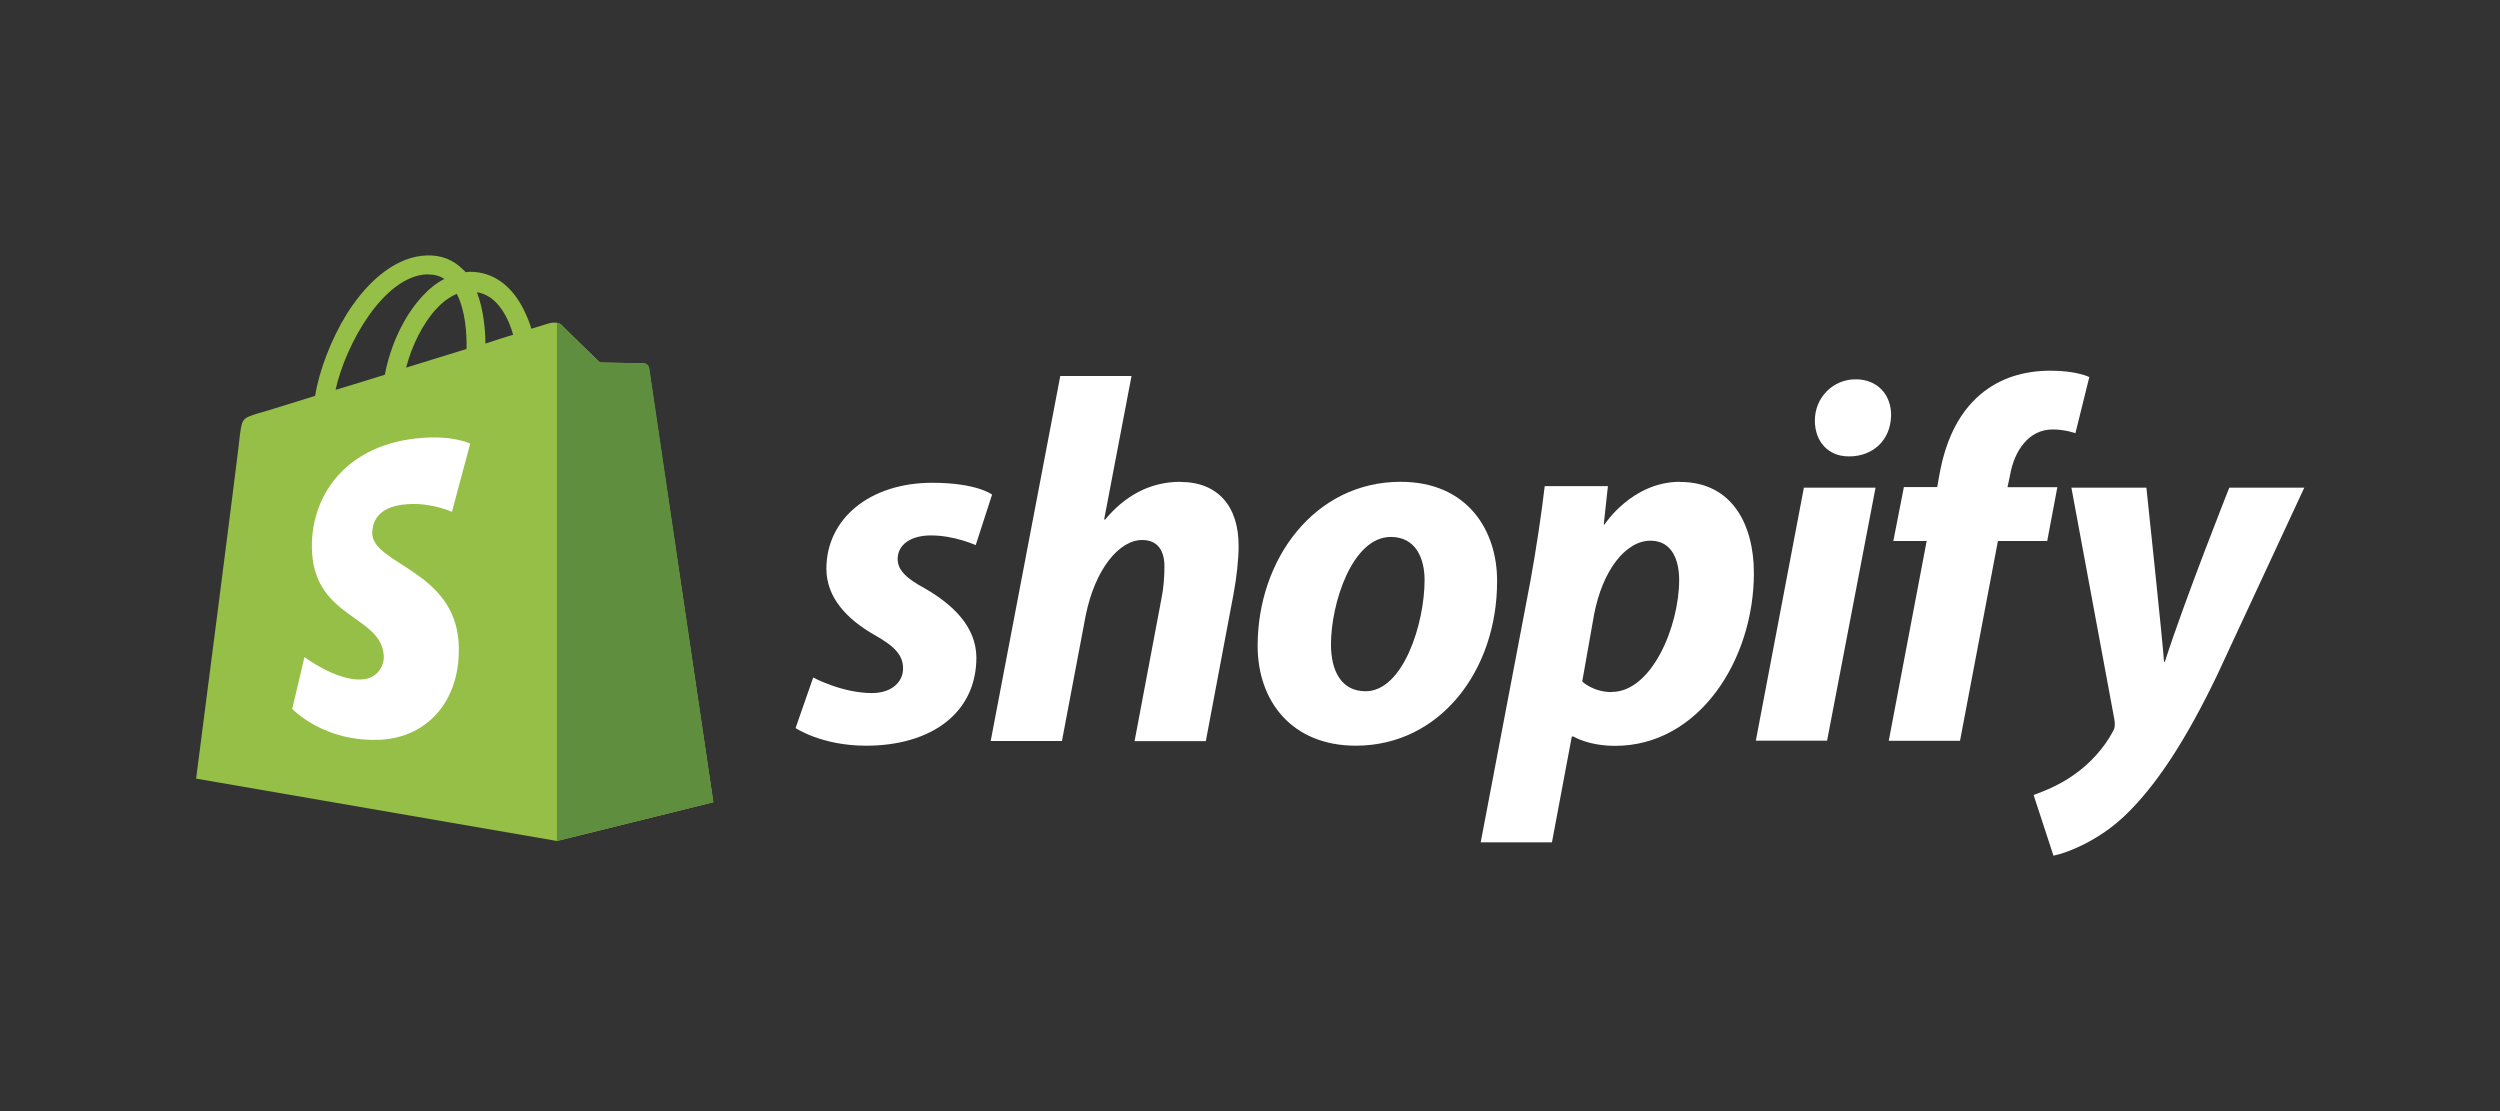
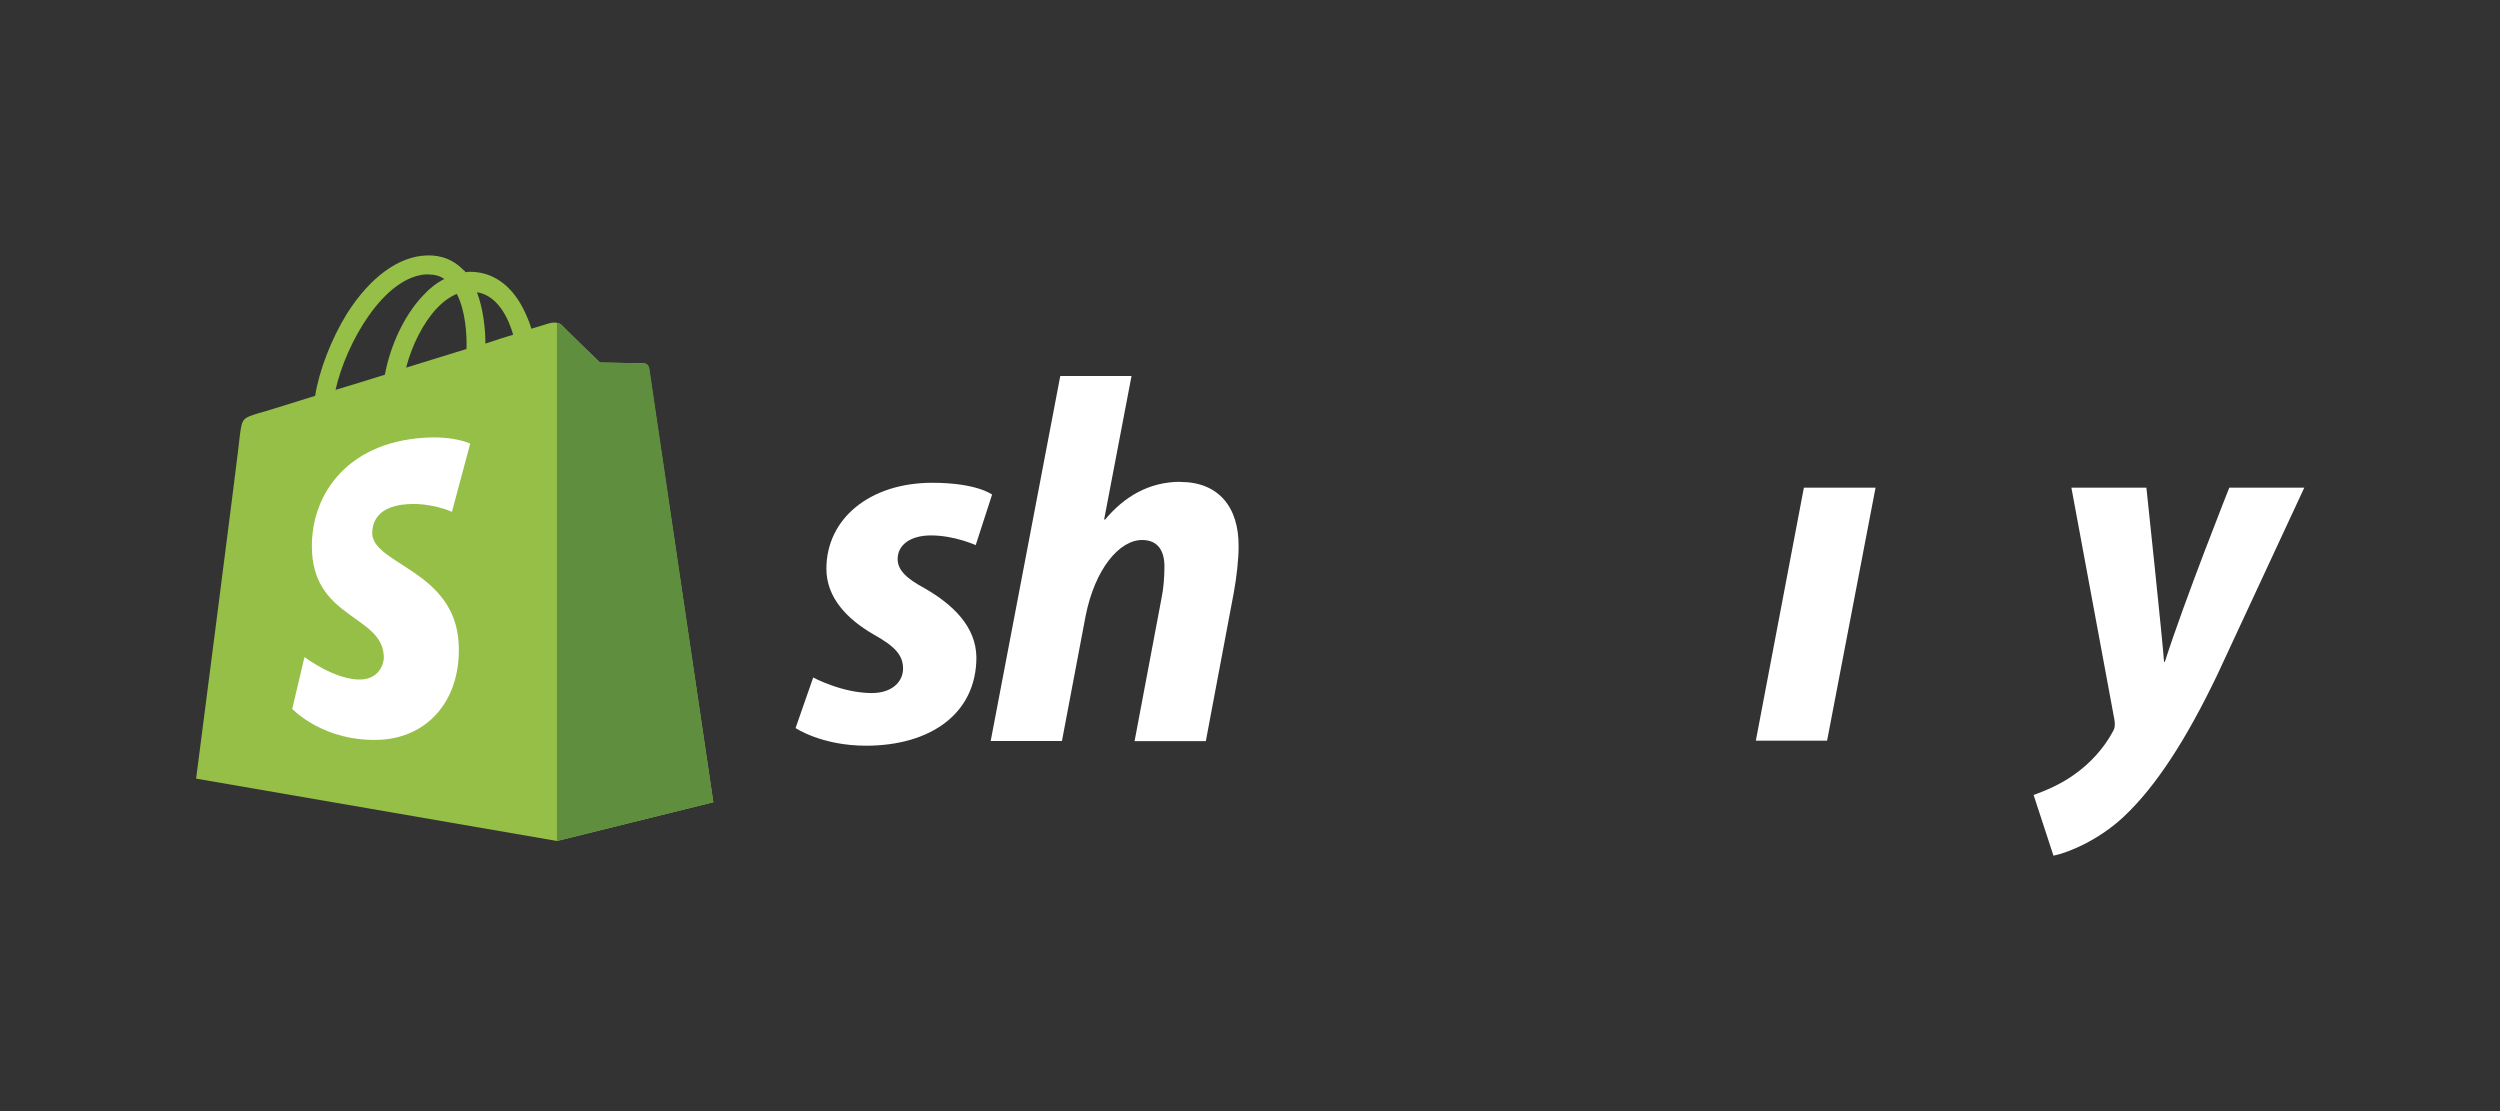
<svg xmlns="http://www.w3.org/2000/svg" id="Layer_1" viewBox="0 0 180 80">
  <rect x="0" y="0" width="180" height="80" fill="#333333" stroke="none" />
  <defs>
    <style>.cls-1{fill:none;}.cls-2{fill:#95bf47;}.cls-3{fill:#fff;}.cls-4{fill:#5e8e3e;}</style>
  </defs>
  <rect class="cls-1" width="180" height="80" />
  <path class="cls-2" d="M46.72,26.49c-.03-.21-.21-.33-.36-.33s-3.16-.06-3.16-.06c0,0-2.52-2.43-2.76-2.7-.24-.24-.73-.18-.91-.12,0,0-.49.15-1.27.39-.12-.42-.33-.94-.61-1.49-.88-1.7-2.22-2.61-3.79-2.61h0c-.12,0-.21,0-.33.03-.06-.06-.09-.12-.15-.15-.7-.73-1.58-1.09-2.64-1.06-2.03.06-4.07,1.55-5.74,4.16-1.15,1.85-2.03,4.16-2.31,5.95-2.34.73-3.98,1.24-4.04,1.24-1.18.36-1.21.39-1.37,1.52-.06.85-3.16,24.8-3.16,24.8l25.98,4.49,11.26-2.79s-4.61-31.05-4.64-31.26ZM36.95,24.1c-.61.18-1.27.39-2,.64,0-1.03-.15-2.49-.61-3.7,1.55.24,2.31,2,2.61,3.07ZM33.58,25.13c-1.37.42-2.85.88-4.34,1.34.42-1.61,1.21-3.19,2.19-4.25.36-.39.88-.82,1.46-1.06.61,1.18.73,2.85.7,3.98ZM30.78,19.76c.49,0,.88.09,1.21.33-.55.27-1.09.7-1.58,1.24-1.31,1.4-2.31,3.55-2.7,5.65-1.24.39-2.46.76-3.55,1.09.73-3.31,3.49-8.23,6.62-8.32Z" />
  <path class="cls-4" d="M46.35,26.16c-.15,0-3.16-.06-3.16-.06,0,0-2.52-2.43-2.76-2.7-.09-.09-.21-.15-.33-.15v37.3l11.26-2.79s-4.58-31.05-4.61-31.26c-.06-.21-.24-.33-.39-.33Z" />
  <path class="cls-3" d="M33.85,31.96l-1.31,4.89s-1.46-.67-3.19-.55c-2.55.15-2.55,1.76-2.55,2.15.15,2.19,5.89,2.67,6.22,7.8.24,4.04-2.12,6.8-5.58,7.01-4.13.21-6.4-2.22-6.4-2.22l.88-3.73s2.31,1.73,4.13,1.61c1.18-.06,1.64-1.06,1.58-1.73-.18-2.85-4.86-2.67-5.16-7.38-.24-3.95,2.34-7.92,8.04-8.29,2.22-.15,3.34.42,3.34.42Z" />
  <path id="s" class="cls-3" d="M66.6,42.37c-1.31-.7-1.97-1.31-1.97-2.12,0-1.03.94-1.7,2.4-1.7,1.7,0,3.22.7,3.22.7l1.18-3.64s-1.09-.85-4.31-.85c-4.49,0-7.62,2.58-7.62,6.19,0,2.06,1.46,3.61,3.4,4.73,1.58.88,2.12,1.52,2.12,2.46s-.79,1.76-2.25,1.76c-2.15,0-4.22-1.12-4.22-1.12l-1.27,3.64s1.88,1.27,5.07,1.27c4.61,0,7.95-2.28,7.95-6.37-.03-2.22-1.7-3.79-3.7-4.95Z" />
  <path id="h" class="cls-3" d="M84.99,34.69c-2.28,0-4.07,1.09-5.43,2.73l-.06-.03,1.97-10.32h-5.13l-5.01,26.28h5.13l1.7-8.98c.67-3.4,2.43-5.49,4.07-5.49,1.15,0,1.61.79,1.61,1.91,0,.7-.06,1.58-.21,2.28l-1.94,10.29h5.13l2-10.62c.21-1.12.36-2.46.36-3.37.03-2.91-1.49-4.67-4.19-4.67Z" />
-   <path id="o" class="cls-3" d="M100.84,34.69c-6.19,0-10.29,5.58-10.29,11.81,0,3.98,2.46,7.19,7.07,7.19,6.07,0,10.17-5.43,10.17-11.81.03-3.67-2.12-7.19-6.95-7.19ZM98.32,49.77c-1.76,0-2.49-1.49-2.49-3.37,0-2.94,1.52-7.74,4.31-7.74,1.82,0,2.43,1.58,2.43,3.1,0,3.16-1.55,8.01-4.25,8.01Z" />
-   <path id="p" class="cls-3" d="M120.96,34.69c-3.46,0-5.43,3.07-5.43,3.07h-.06l.3-2.76h-4.55c-.21,1.85-.64,4.7-1.03,6.83l-3.58,18.82h5.13l1.43-7.62h.12s1.06.67,3,.67c6.04,0,9.99-6.19,9.99-12.44,0-3.46-1.55-6.56-5.31-6.56ZM116.04,49.83c-1.34,0-2.12-.76-2.12-.76l.85-4.8c.61-3.22,2.28-5.34,4.07-5.34,1.58,0,2.06,1.46,2.06,2.82,0,3.34-1.97,8.07-4.86,8.07Z" />
-   <path id="dot" class="cls-3" d="M133.61,27.31c-1.64,0-2.94,1.31-2.94,2.97,0,1.52.97,2.58,2.43,2.58h.06c1.61,0,2.97-1.09,3-2.97,0-1.49-1-2.58-2.55-2.58Z" />
  <polygon id="i" class="cls-3" points="126.42 53.33 131.55 53.33 135.04 35.11 129.88 35.11 126.42 53.33" />
-   <path id="f" class="cls-3" d="M148.12,35.08h-3.58l.18-.85c.3-1.76,1.34-3.31,3.07-3.31.91,0,1.64.27,1.64.27l1-4.04s-.88-.46-2.79-.46-3.64.52-5.04,1.7c-1.76,1.49-2.58,3.64-2.97,5.83l-.15.85h-2.4l-.76,3.88h2.4l-2.73,14.39h5.13l2.73-14.39h3.55l.73-3.88Z" />
  <path id="y" class="cls-3" d="M160.51,35.11s-3.22,8.1-4.64,12.54h-.06c-.09-1.43-1.27-12.54-1.27-12.54h-5.4l3.1,16.72c.06.36.03.61-.12.85-.61,1.15-1.61,2.28-2.79,3.1-.97.7-2.06,1.15-2.91,1.46l1.43,4.37c1.03-.21,3.22-1.09,5.04-2.79,2.34-2.19,4.52-5.58,6.74-10.2l6.28-13.51h-5.37Z" />
</svg>